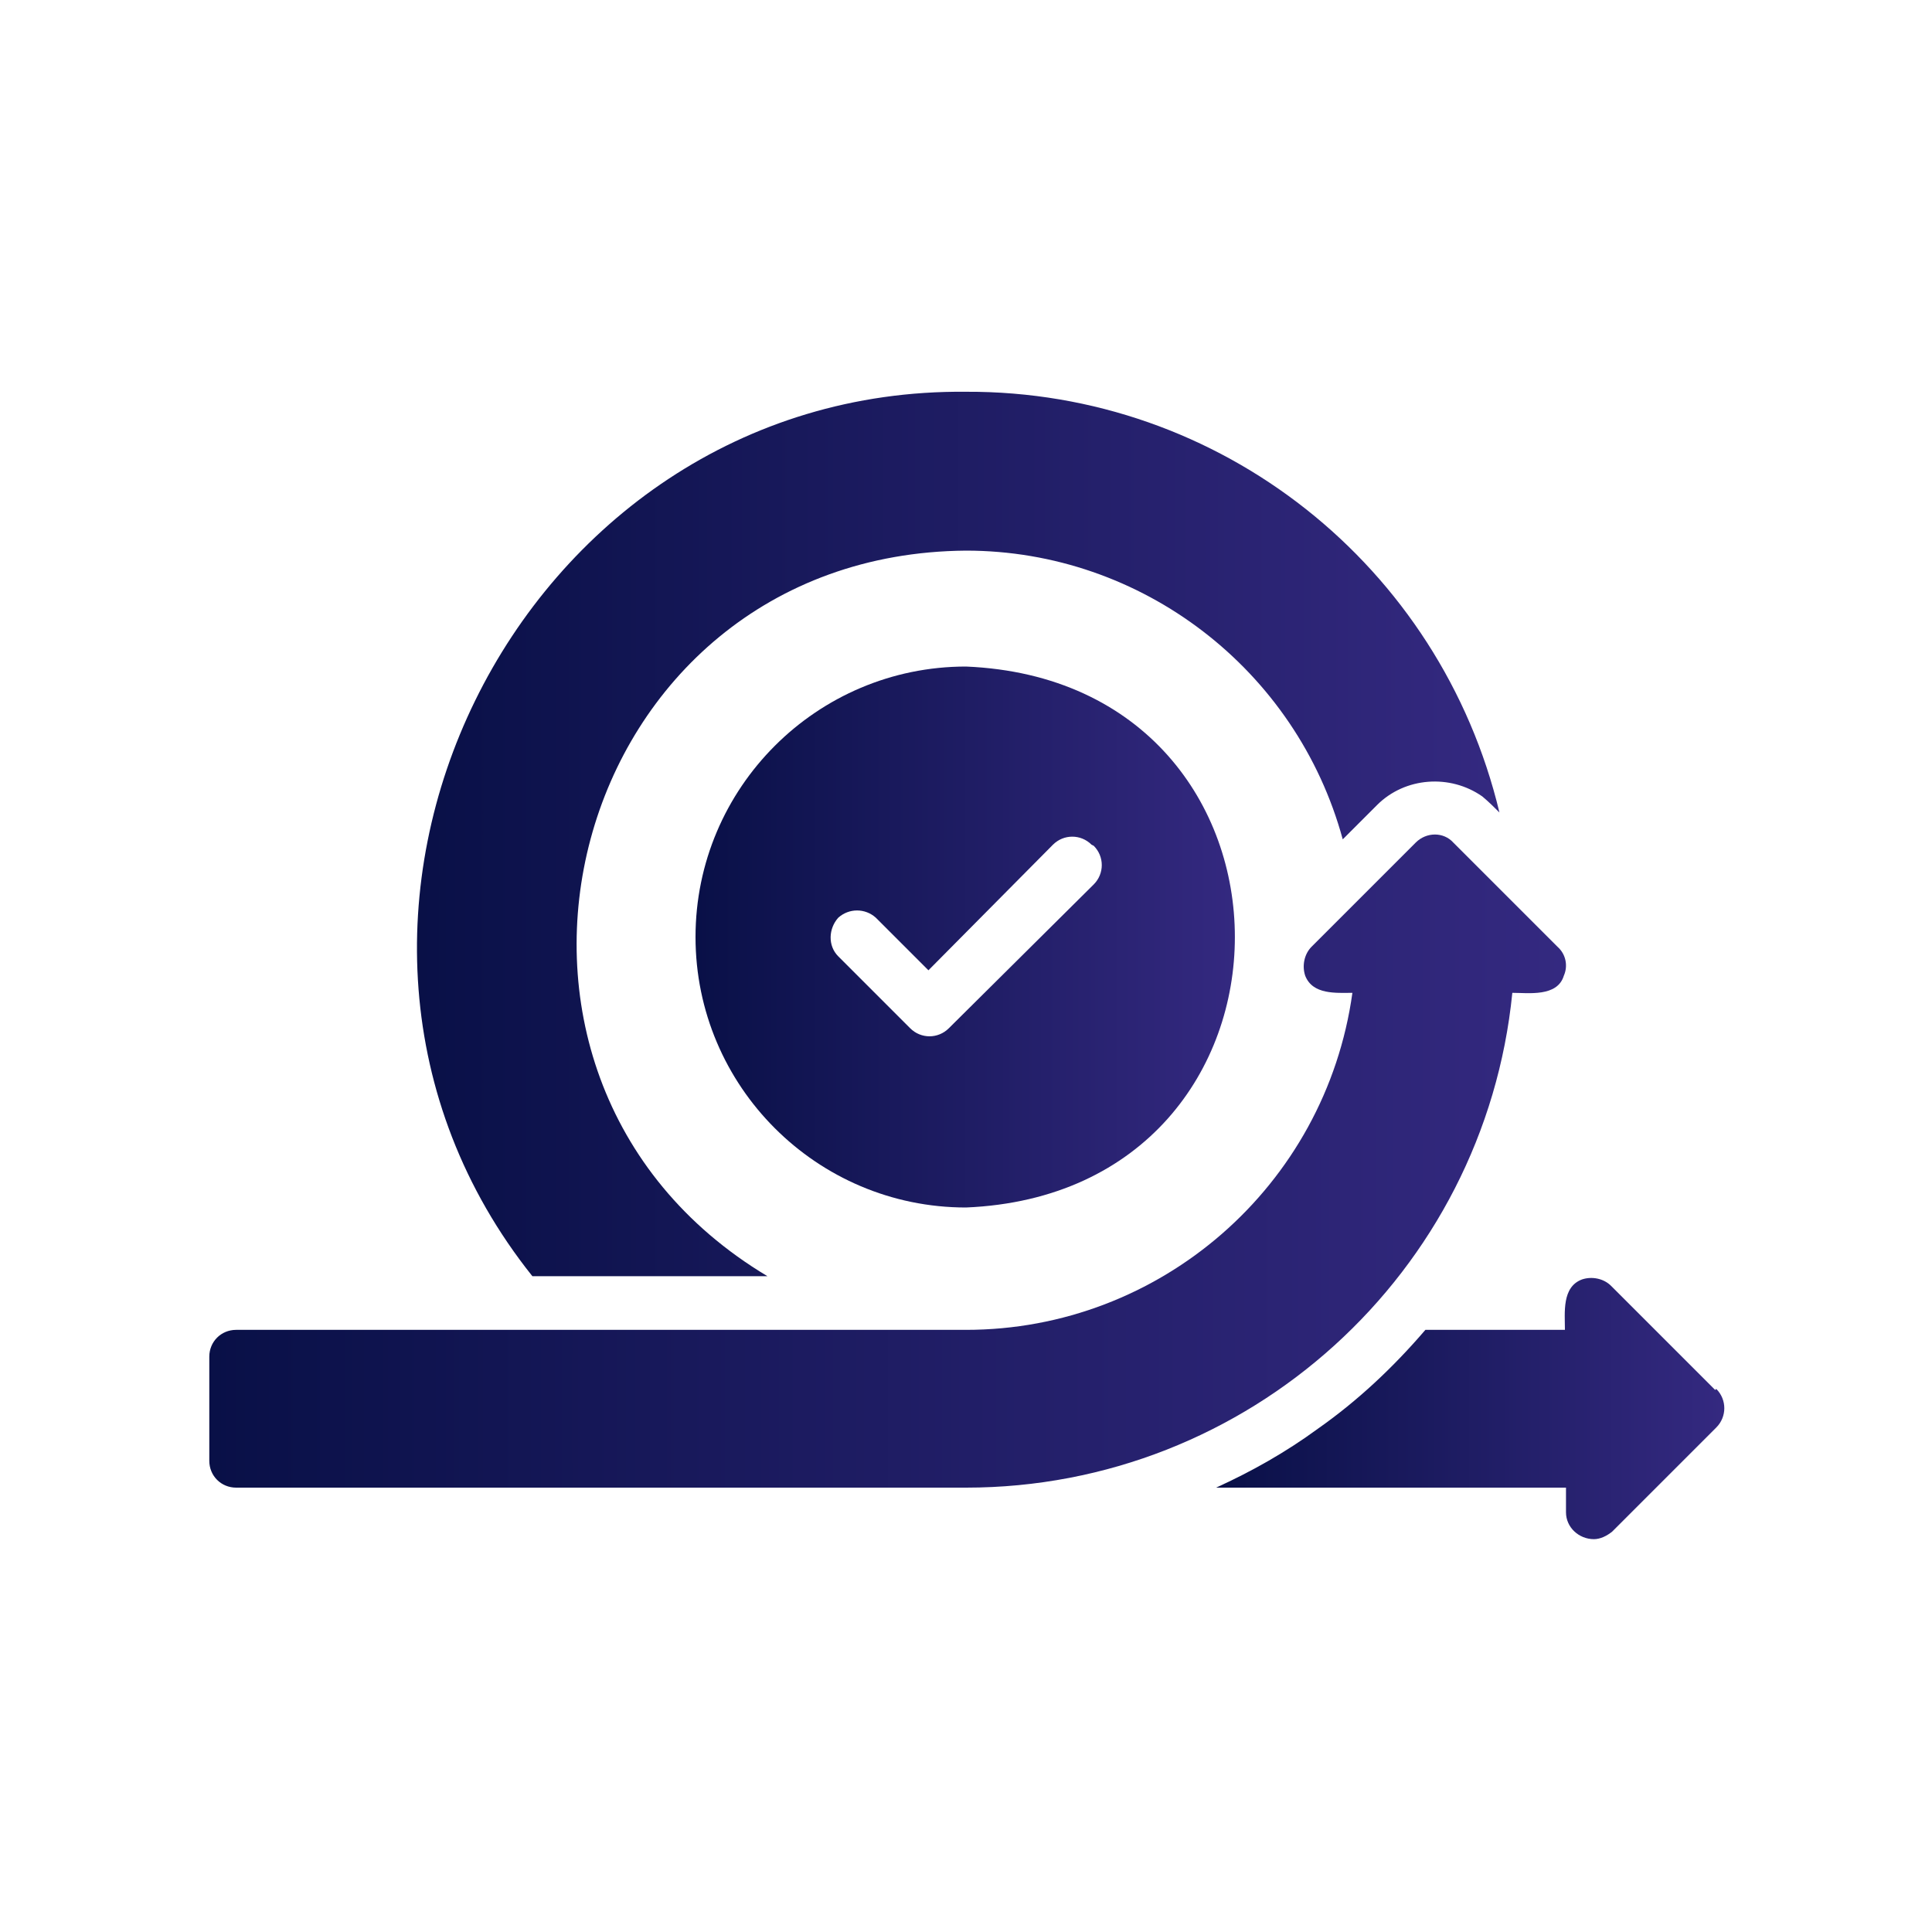
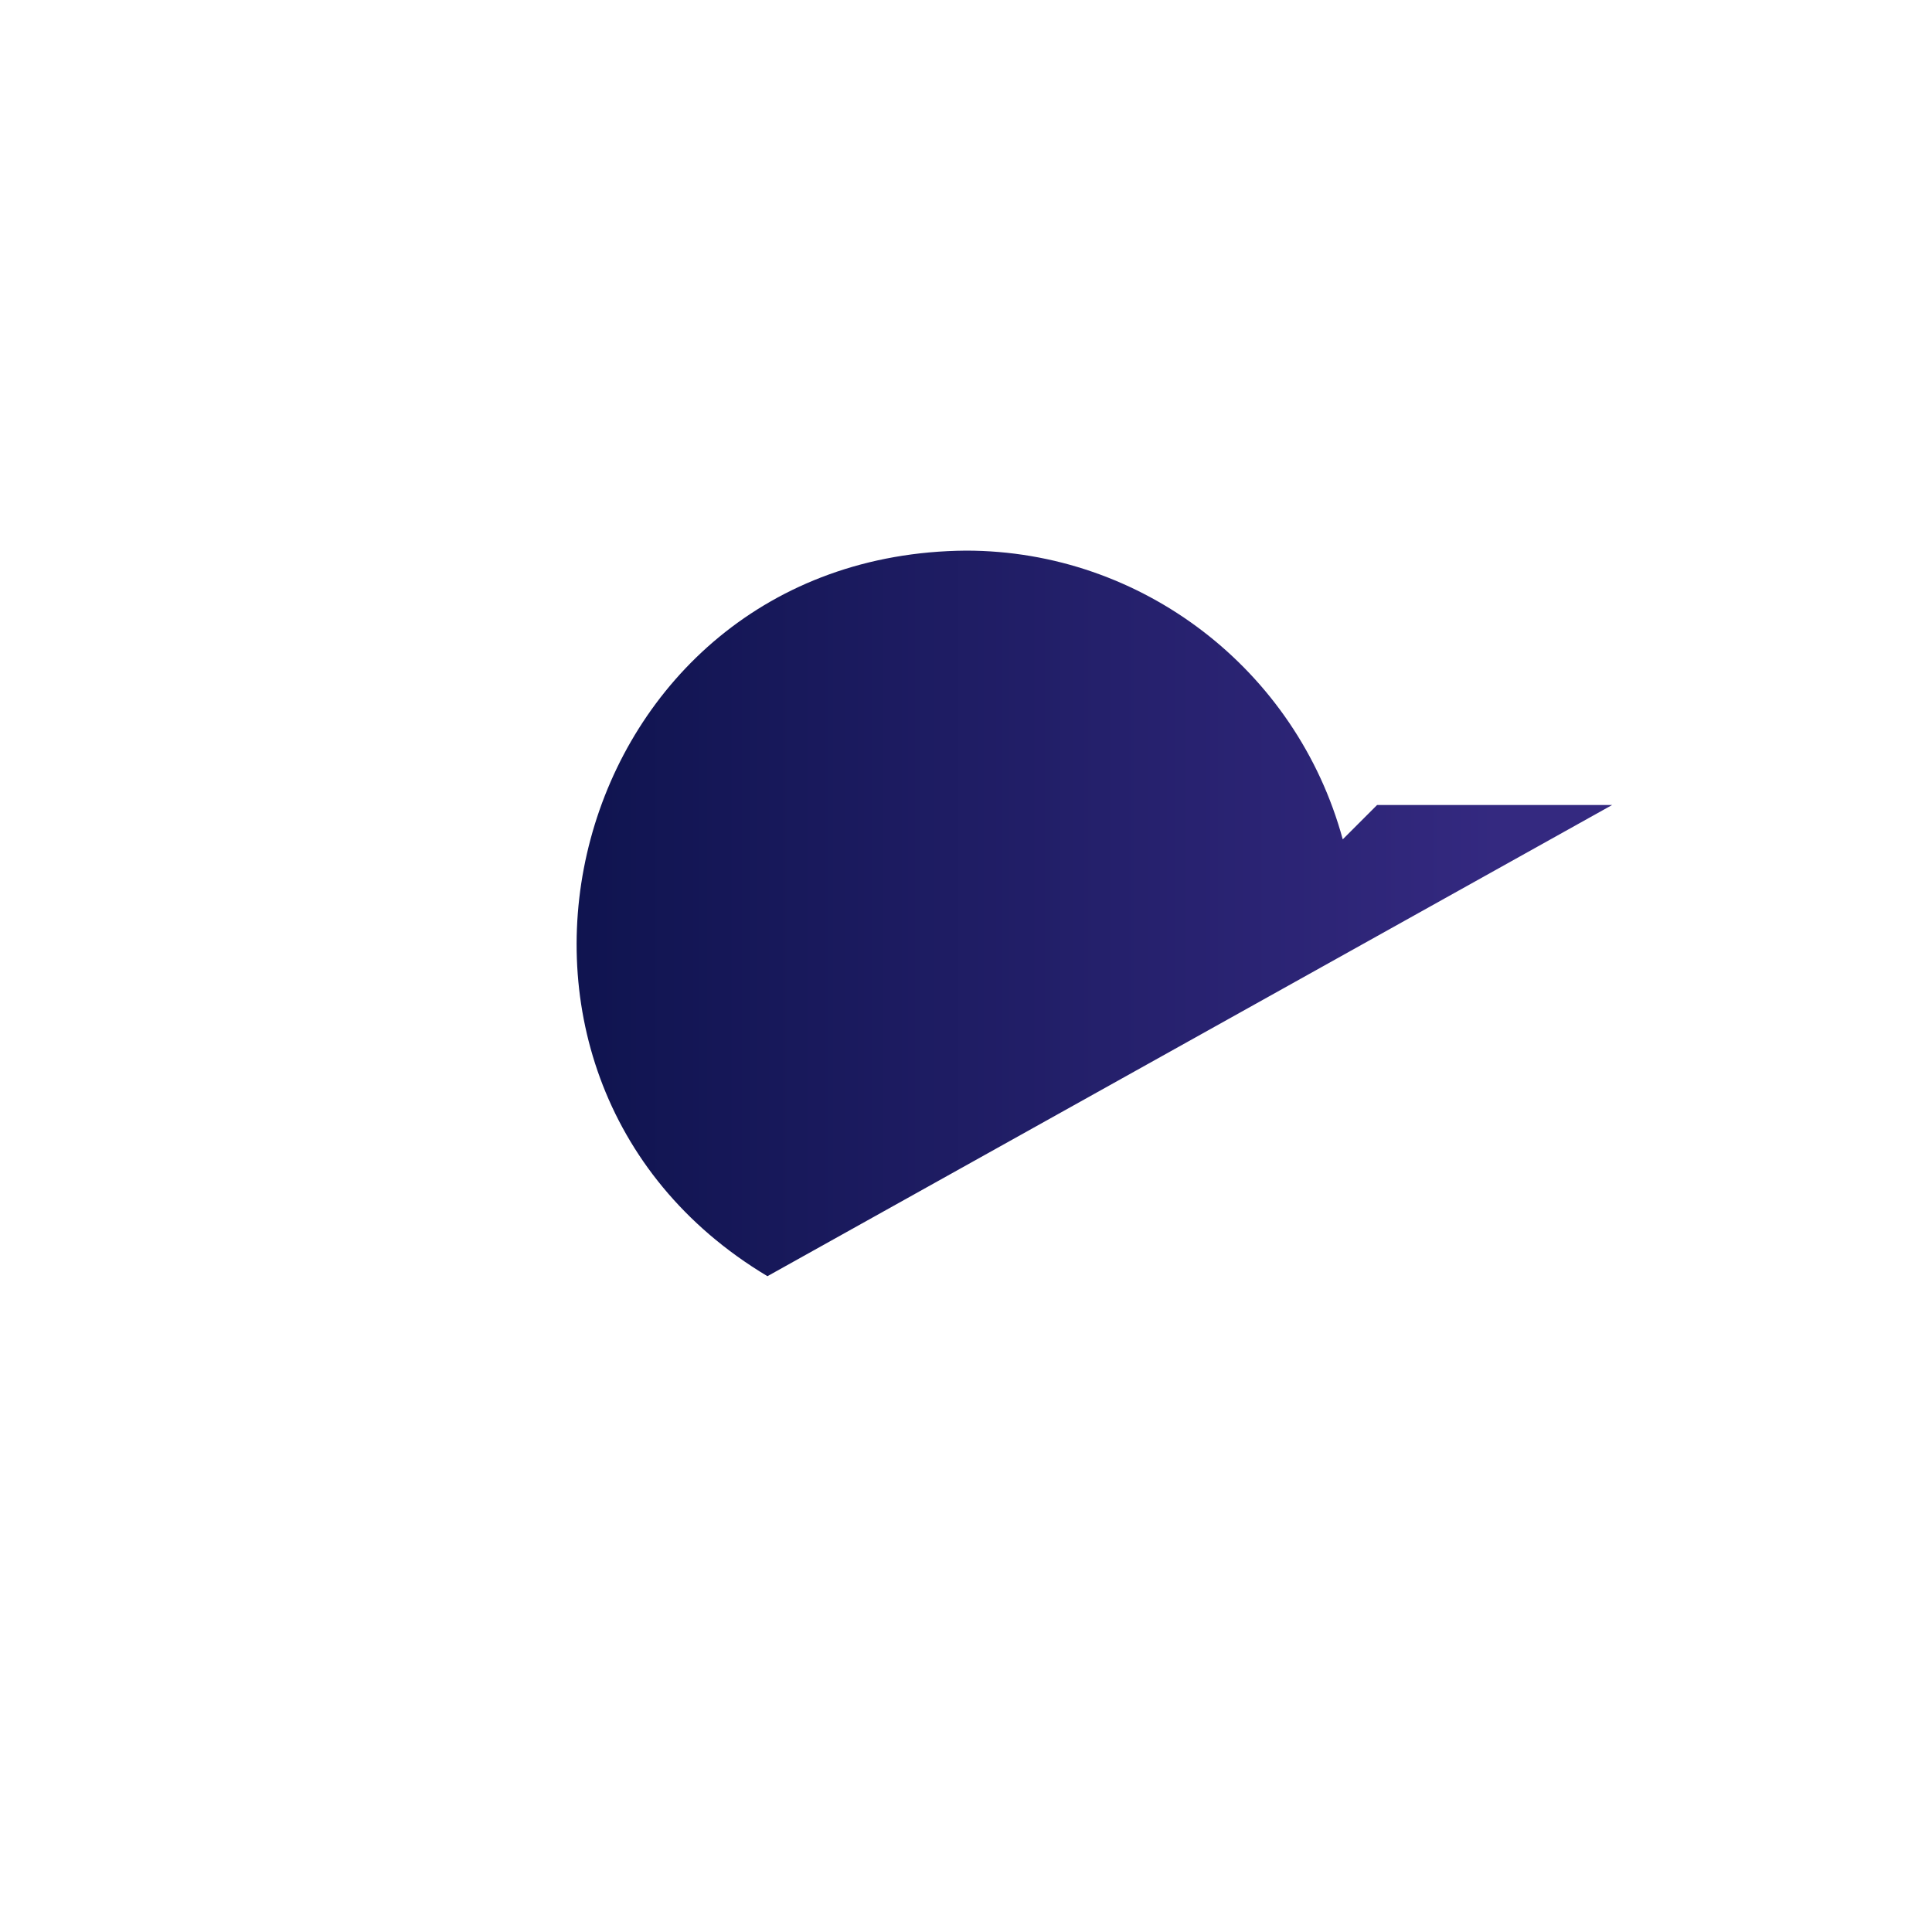
<svg xmlns="http://www.w3.org/2000/svg" xmlns:xlink="http://www.w3.org/1999/xlink" id="Layer_1" data-name="Layer 1" viewBox="0 0 18 18">
  <defs>
    <style> .cls-1 { fill: url(#linear-gradient-4); } .cls-2 { fill: url(#linear-gradient-3); } .cls-3 { fill: url(#linear-gradient-2); } .cls-4 { fill: url(#linear-gradient); } </style>
    <linearGradient id="linear-gradient" x1="11.32" y1="13.13" x2="16.05" y2="13.13" gradientUnits="userSpaceOnUse">
      <stop offset="0" stop-color="#091047" />
      <stop offset="1" stop-color="#342980" />
    </linearGradient>
    <linearGradient id="linear-gradient-2" x1="3.89" y1="7.77" x2="13.97" y2="7.77" xlink:href="#linear-gradient" />
    <linearGradient id="linear-gradient-3" x1="1.95" y1="10.82" x2="14.59" y2="10.82" xlink:href="#linear-gradient" />
    <linearGradient id="linear-gradient-4" x1="6.48" y1="8.73" x2="11.51" y2="8.73" xlink:href="#linear-gradient" />
  </defs>
-   <path class="cls-4" d="M15.98,12.95l-.97-.97c-.07-.07-.18-.09-.27-.06-.19.07-.16.31-.16.47h-1.3c-.3.35-.63.66-1,.92-.3.22-.62.4-.95.55h3.26v.23c0,.14.12.25.26.25.06,0,.12-.03.17-.07l.97-.97c.1-.1.1-.26,0-.36Z" />
-   <path class="cls-3" d="M7.15,11.89c-3.14-1.88-1.87-6.73,1.85-6.76,1.64,0,3.08,1.11,3.51,2.69l.32-.32c.26-.26.68-.29.98-.08.06.05.11.1.16.15-.55-2.3-2.6-3.93-4.97-3.92-4.2-.04-6.65,4.97-4.04,8.24h2.19Z" />
-   <path class="cls-2" d="M14.09,9.25c.15,0,.42.04.48-.16.04-.09.02-.2-.06-.27l-.97-.97c-.09-.1-.25-.1-.35,0,0,0,0,0,0,0-.07.07-.97.97-.97.97-.07.07-.09.18-.06.27.07.18.29.16.44.16-.25,1.8-1.79,3.14-3.6,3.14H2.2c-.14,0-.25.11-.25.25v.97c0,.14.11.25.25.25h6.8c2.63,0,4.83-2,5.09-4.61Z" />
-   <path class="cls-1" d="M6.48,8.73c0,1.39,1.13,2.52,2.52,2.52,3.34-.14,3.34-4.9,0-5.04-1.39,0-2.52,1.13-2.52,2.52ZM10.19,7.88c.1.1.1.26,0,.36l-1.35,1.34c-.1.1-.26.1-.36,0h0s-.67-.67-.67-.67c-.1-.1-.09-.26,0-.36.1-.09.25-.09.35,0l.49.49,1.16-1.17c.1-.1.26-.1.36,0h0Z" />
+   <path class="cls-3" d="M7.15,11.89c-3.14-1.88-1.87-6.73,1.85-6.76,1.64,0,3.08,1.11,3.51,2.69l.32-.32h2.19Z" />
</svg>